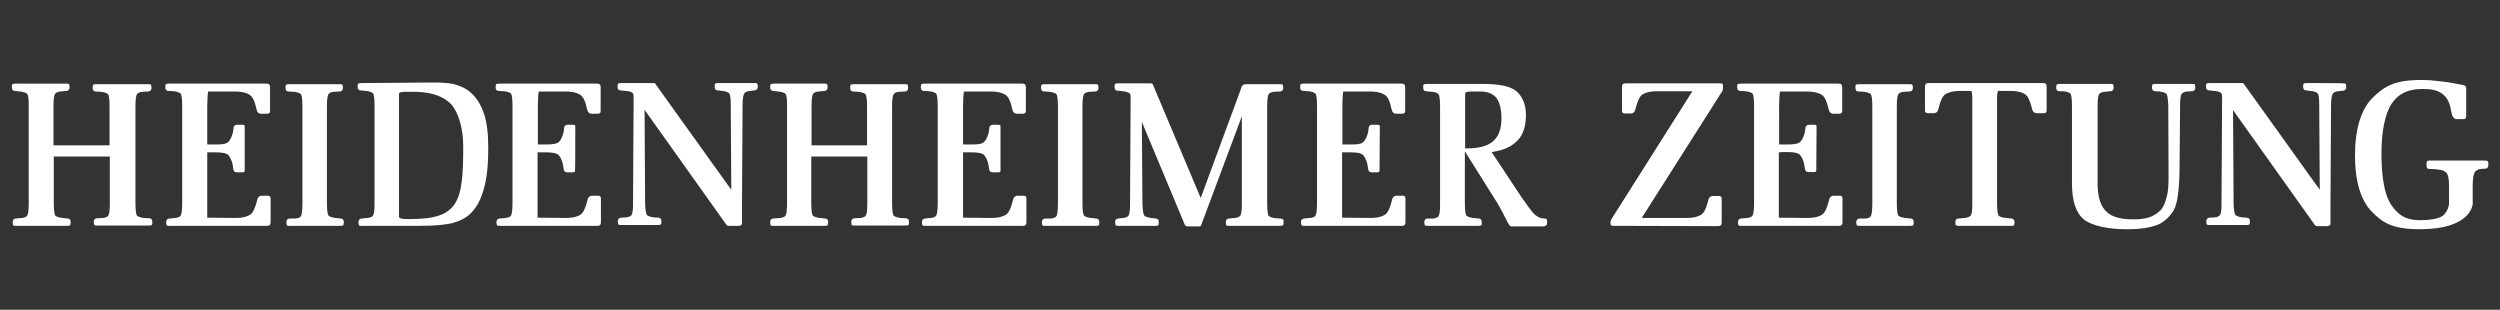
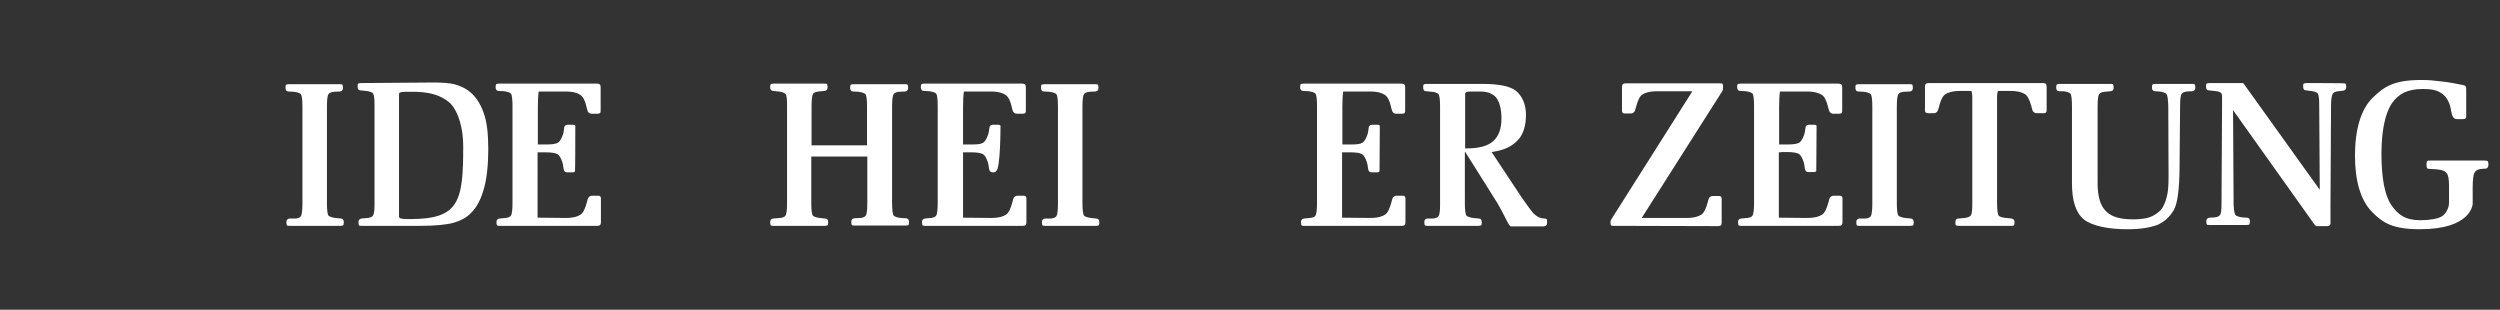
<svg xmlns="http://www.w3.org/2000/svg" version="1.1" id="Ebene_1" x="0px" y="0px" viewBox="0 0 887.8 110" style="enable-background:new 0 0 887.8 110;" xml:space="preserve">
  <rect x="0" y="0" width="887.8" height="110" fill="#333333" stroke="none" />
  <style type="text/css">
	.st0{fill:#FFFFFF;}
</style>
  <g>
    <path class="st0" d="M819.1,29.5c-0.5,0-0.9,0.1-1,0.2c-0.2,0.2-0.2,0.5-0.2,1.1c0,0.8,0.3,1.3,1.1,1.3l1.6,0.2   c1,0.1,2.1,0.4,2.5,0.9c0.3,0.5,0.5,1.7,0.5,3.7l0.2,30.5l-27.1-37.8c-0.1-0.1-0.1-0.1-0.3-0.1h-11.8c-0.5,0-0.9,0.1-1,0.2   c-0.2,0.2-0.2,0.5-0.2,1.1c0,0.8,0.3,1.3,1.1,1.3l1.9,0.2c0.9,0.1,2,0.2,2.5,0.9c0.1,0.2,0.2,0.5,0.2,1v2.3c0,0.3,0,0.6,0,0.9   l-0.2,35.4c0,1.8-0.2,3.1-0.5,3.5c-0.3,0.5-1,0.8-1.9,0.9l-1.7,0.1c0,0-0.1,0-0.2,0c-0.7,0.1-1.1,0.5-1.1,1.3   c0,0.6,0.1,0.9,0.2,1.1s0.5,0.2,1,0.2h0.9h3.8h7.5h0.9c0.5,0,0.9-0.1,1-0.2c0.1-0.2,0.2-0.5,0.2-1.1c0-0.8-0.4-1.3-1.1-1.3   c-0.1,0-0.1,0-0.2,0l-1.4-0.1c-0.9-0.1-2.1-0.4-2.5-0.9c-0.3-0.5-0.5-1.7-0.6-3.6L793,39.1l28.9,40.6c0.2,0.3,0.5,0.6,1,0.6h1.2   h2.3c0,0,1.2,0,1.2-0.9l0,0v-6.3l0.2-35.9c0-2,0.3-3.4,0.6-3.9s1-0.8,1.9-0.9l1.8-0.2c0.7-0.1,1.1-0.5,1.1-1.3   c0-0.6-0.1-0.9-0.2-1.1c-0.2-0.2-0.5-0.2-1-0.2C832.2,29.5,819.1,29.5,819.1,29.5z" />
    <path class="st0" d="M660.3,77.6c-0.7,0.1-1.1,0.5-1.1,1.3c0,0.6,0.1,0.9,0.2,1.1s0.5,0.2,1,0.2h18c0.5,0,0.9-0.1,1-0.2   c0.1-0.2,0.2-0.5,0.2-1.1c0-0.8-0.4-1.3-1.1-1.3l-1.9-0.2c-0.9-0.1-2.1-0.4-2.5-0.9c-0.3-0.5-0.5-2-0.5-4.4V37.8   c0-2.3,0.2-3.8,0.5-4.3s1-0.8,1.9-0.9l2-0.1c0,0,0.1,0,0.2,0c0.7-0.1,1.1-0.5,1.1-1.3c0-0.6-0.1-0.9-0.2-1.1   c-0.2-0.2-0.5-0.2-1-0.2h-18c-0.5,0-0.9,0.1-1,0.2c-0.2,0.2-0.2,0.5-0.2,1.1c0,0.8,0.3,1.3,1.1,1.3c0.1,0,0.1,0,0.2,0l1.7,0.1   c0.9,0.1,2.1,0.4,2.5,0.9c0.3,0.5,0.5,2,0.5,4.3v34.5c0,2.3-0.2,3.8-0.5,4.4s-1,0.8-1.9,0.9L660.3,77.6z" />
    <path class="st0" d="M645.1,44.8c0-0.2-0.1-0.3-0.2-0.4c-0.2-0.1-0.5-0.1-0.9-0.1h-1.6c-0.8,0-1.3,0.5-1.3,1.5   c-0.1,0.8-0.2,1.5-0.4,2c-0.4,1.2-1,2.4-1.8,2.9c-0.8,0.4-2.1,0.6-3.9,0.6c-0.7,0-1.8,0-2.2,0s-0.9,0-1,0V37.8   c0-1.8,0.1-4.1,0.3-5.3h9.5c2.9,0,4.4,0.6,5.4,1.2c0.9,0.6,1.6,2,2.2,4.3c0,0.2,0.1,0.5,0.2,0.8c0.2,1,0.8,1.6,1.7,1.6h1.9   c0.4,0,0.7-0.1,0.9-0.2c0.2-0.2,0.3-0.4,0.3-0.7V31c0-0.5-0.1-0.8-0.3-1s-0.5-0.3-1-0.3h-34.8c-0.5,0-0.9,0.1-1,0.2   c-0.2,0.2-0.2,0.5-0.2,1.1c0,0.8,0.4,1.3,1.1,1.3c0.1,0,0.2,0,0.2,0l1.7,0.1c0.9,0.1,2.1,0.4,2.5,0.9c0.3,0.5,0.5,2,0.5,4.3v34.5   c0,2.3-0.2,3.8-0.5,4.4c-0.3,0.5-1,0.8-1.9,0.9l-2.2,0.2c-0.7,0.1-1.1,0.5-1.1,1.3c0,0.6,0.1,0.9,0.2,1.1c0.2,0.2,0.5,0.2,1,0.2   H653c0.5,0,0.8-0.1,1-0.3c0.2-0.2,0.3-0.5,0.3-1v-8.5c0-0.3-0.1-0.5-0.3-0.7s-0.5-0.2-0.9-0.2h-1.9c-0.9,0-1.5,0.6-1.7,1.6   c-0.1,0.3-0.1,0.6-0.2,0.8c-0.6,2.2-1.3,3.7-2.2,4.3c-0.9,0.6-2.4,1.2-5.4,1.2l-10-0.1V54.1c0.3,0,0.7,0,1-0.1c0.3,0,1.5,0,2.1,0   c1.7,0,3.1,0.2,3.9,0.6c0.8,0.4,1.4,1.7,1.8,2.9c0.2,0.6,0.3,1.2,0.4,2.1c0.1,1,0.5,1.5,1.3,1.5h1.6c0.4,0,0.7,0,0.9-0.1   s0.3-0.2,0.3-0.4L645.1,44.8L645.1,44.8z" />
    <path class="st0" d="M490,44.8c0-0.2-0.1-0.3-0.2-0.4c-0.2-0.1-0.5-0.1-0.9-0.1h-1.6c-0.8,0-1.3,0.5-1.3,1.5   c-0.1,0.8-0.2,1.5-0.4,2c-0.4,1.2-1,2.4-1.8,2.9s-2.1,0.6-3.9,0.6c-0.7,0-1.8,0-2.2,0c-0.4,0-0.9,0-1,0V37.8c0-1.8,0.1-4.1,0.3-5.3   h9.5c2.9,0,4.4,0.6,5.3,1.2c0.9,0.6,1.7,2,2.2,4.3c0,0.2,0.1,0.5,0.2,0.8c0.2,1.1,0.8,1.6,1.7,1.6h1.9c0.4,0,0.7-0.1,0.9-0.2   c0.2-0.2,0.3-0.4,0.3-0.7V31c0-0.5-0.1-0.8-0.3-1c-0.2-0.2-0.5-0.3-1-0.3h-34.8c-0.5,0-0.9,0.1-1,0.2c-0.1,0.2-0.2,0.5-0.2,1.1   c0,0.8,0.4,1.3,1.1,1.3c0.1,0,0.2,0,0.2,0l1.7,0.1c0.9,0.1,2.1,0.4,2.5,0.9c0.3,0.5,0.5,2,0.5,4.3v34.5c0,2.3-0.2,3.8-0.5,4.4   c-0.3,0.5-0.9,0.8-1.9,0.9l-2.2,0.2c-0.7,0.1-1.1,0.5-1.1,1.3c0,0.6,0.1,0.9,0.2,1.1c0.2,0.2,0.5,0.2,1,0.2h34.6   c0.5,0,0.8-0.1,1-0.3s0.3-0.5,0.3-1v-8.5c0-0.3-0.1-0.5-0.3-0.7c-0.2-0.2-0.5-0.2-0.9-0.2H496c-0.9,0-1.5,0.6-1.7,1.6   c-0.1,0.3-0.1,0.6-0.2,0.8c-0.6,2.2-1.3,3.7-2.2,4.3c-0.9,0.6-2.4,1.2-5.3,1.2l-10-0.1V54.1c0.3,0,0.7,0,1,0s1.5,0,2.1,0   c1.8,0,3.1,0.2,3.9,0.6s1.4,1.7,1.8,2.9c0.2,0.6,0.3,1.2,0.4,2.1c0.1,1,0.5,1.5,1.3,1.5h1.6c0.4,0,0.7,0,0.9-0.1   c0.2-0.1,0.3-0.2,0.3-0.4L490,44.8L490,44.8z" />
    <path class="st0" d="M371.1,77.6c-0.7,0.1-1.1,0.5-1.1,1.3c0,0.6,0.1,0.9,0.2,1.1s0.5,0.2,1,0.2h18c0.5,0,0.9-0.1,1-0.2   c0.1-0.2,0.2-0.5,0.2-1.1c0-0.8-0.4-1.3-1.1-1.3l-1.9-0.2c-0.9-0.1-2.1-0.4-2.5-0.9c-0.3-0.5-0.5-2-0.5-4.4V37.8   c0-2.3,0.2-3.8,0.5-4.3s1-0.8,1.9-0.9l2-0.1c0,0,0.1,0,0.2,0c0.7-0.1,1.1-0.5,1.1-1.3c0-0.6-0.1-0.9-0.2-1.1   c-0.2-0.2-0.5-0.2-1-0.2h-18c-0.5,0-0.9,0.1-1,0.2c-0.2,0.2-0.2,0.5-0.2,1.1c0,0.8,0.3,1.3,1.1,1.3c0.1,0,0.1,0,0.2,0l1.7,0.1   c0.9,0.1,2.1,0.4,2.5,0.9c0.3,0.5,0.5,2,0.5,4.3v34.5c0,2.3-0.2,3.8-0.5,4.4c-0.3,0.5-1,0.8-1.9,0.9L371.1,77.6z" />
-     <path class="st0" d="M355.3,44.8c0-0.2-0.1-0.3-0.2-0.4c-0.2-0.1-0.5-0.1-0.9-0.1h-1.6c-0.8,0-1.3,0.5-1.3,1.5   c-0.1,0.8-0.2,1.5-0.4,2c-0.4,1.2-1,2.4-1.8,2.9s-2.1,0.6-3.9,0.6c-0.7,0-1.8,0-2.2,0c-0.4,0-0.9,0-1,0V37.8c0-1.8,0.1-4.1,0.3-5.3   h9.5c2.9,0,4.4,0.6,5.3,1.2c0.9,0.6,1.7,2,2.2,4.3c0,0.2,0.1,0.5,0.2,0.8c0.2,1.1,0.8,1.6,1.7,1.6h1.9c0.4,0,0.7-0.1,0.9-0.2   c0.2-0.2,0.3-0.4,0.3-0.7V31c0-0.5-0.1-0.8-0.3-1c-0.2-0.2-0.5-0.3-1-0.3h-34.8c-0.5,0-0.9,0.1-1,0.2c-0.1,0.2-0.2,0.5-0.2,1.1   c0,0.8,0.4,1.3,1.1,1.3c0.1,0,0.2,0,0.2,0l1.7,0.1c0.9,0.1,2.1,0.4,2.5,0.9c0.3,0.5,0.5,2,0.5,4.3v34.5c0,2.3-0.2,3.8-0.5,4.4   c-0.3,0.5-1,0.8-1.9,0.9l-2.1,0.2c-0.7,0.1-1.1,0.5-1.1,1.3c0,0.6,0.1,0.9,0.2,1.1c0.2,0.2,0.5,0.2,1,0.2h34.6c0.5,0,0.8-0.1,1-0.3   c0.2-0.2,0.3-0.5,0.3-1v-8.5c0-0.3-0.1-0.5-0.3-0.7c-0.2-0.2-0.5-0.2-0.9-0.2h-1.9c-0.9,0-1.5,0.6-1.7,1.6   c-0.1,0.3-0.1,0.6-0.2,0.8c-0.6,2.2-1.3,3.7-2.2,4.3c-0.9,0.6-2.4,1.2-5.3,1.2l-10-0.1V54.1c0.3,0,0.7,0,1,0s1.5,0,2.1,0   c1.7,0,3.1,0.2,3.9,0.6s1.4,1.7,1.8,2.9c0.2,0.6,0.3,1.2,0.4,2.1c0.1,1,0.5,1.5,1.3,1.5h1.6c0.4,0,0.7,0,0.9-0.1   c0.2-0.1,0.3-0.2,0.3-0.4C355.3,60.5,355.3,44.8,355.3,44.8z" />
+     <path class="st0" d="M355.3,44.8c0-0.2-0.1-0.3-0.2-0.4c-0.2-0.1-0.5-0.1-0.9-0.1h-1.6c-0.8,0-1.3,0.5-1.3,1.5   c-0.1,0.8-0.2,1.5-0.4,2c-0.4,1.2-1,2.4-1.8,2.9s-2.1,0.6-3.9,0.6c-0.7,0-1.8,0-2.2,0c-0.4,0-0.9,0-1,0V37.8c0-1.8,0.1-4.1,0.3-5.3   h9.5c2.9,0,4.4,0.6,5.3,1.2c0.9,0.6,1.7,2,2.2,4.3c0,0.2,0.1,0.5,0.2,0.8c0.2,1.1,0.8,1.6,1.7,1.6h1.9c0.4,0,0.7-0.1,0.9-0.2   c0.2-0.2,0.3-0.4,0.3-0.7V31c0-0.5-0.1-0.8-0.3-1c-0.2-0.2-0.5-0.3-1-0.3h-34.8c-0.5,0-0.9,0.1-1,0.2c-0.1,0.2-0.2,0.5-0.2,1.1   c0,0.8,0.4,1.3,1.1,1.3c0.1,0,0.2,0,0.2,0l1.7,0.1c0.9,0.1,2.1,0.4,2.5,0.9c0.3,0.5,0.5,2,0.5,4.3v34.5c0,2.3-0.2,3.8-0.5,4.4   c-0.3,0.5-1,0.8-1.9,0.9l-2.1,0.2c-0.7,0.1-1.1,0.5-1.1,1.3c0,0.6,0.1,0.9,0.2,1.1c0.2,0.2,0.5,0.2,1,0.2h34.6c0.5,0,0.8-0.1,1-0.3   c0.2-0.2,0.3-0.5,0.3-1v-8.5c0-0.3-0.1-0.5-0.3-0.7c-0.2-0.2-0.5-0.2-0.9-0.2h-1.9c-0.9,0-1.5,0.6-1.7,1.6   c-0.1,0.3-0.1,0.6-0.2,0.8c-0.6,2.2-1.3,3.7-2.2,4.3c-0.9,0.6-2.4,1.2-5.3,1.2l-10-0.1V54.1c0.3,0,0.7,0,1,0s1.5,0,2.1,0   c1.7,0,3.1,0.2,3.9,0.6s1.4,1.7,1.8,2.9c0.2,0.6,0.3,1.2,0.4,2.1c0.1,1,0.5,1.5,1.3,1.5c0.4,0,0.7,0,0.9-0.1   c0.2-0.1,0.3-0.2,0.3-0.4C355.3,60.5,355.3,44.8,355.3,44.8z" />
    <path class="st0" d="M274.6,77.6c-0.7,0-1.1,0.5-1.1,1.3c0,0.6,0.1,0.9,0.2,1.1s0.5,0.2,1,0.2h0.9h8.2h8.2h0.9c0.5,0,0.9-0.1,1-0.2   c0.1-0.2,0.2-0.5,0.2-1.1c0-0.8-0.3-1.3-1.1-1.3l-1.9-0.2c-0.9-0.1-2.1-0.4-2.5-0.9c-0.3-0.5-0.5-2-0.5-4.4V55.6H308v16.6   c0,2.3-0.2,3.8-0.5,4.3s-1,0.8-1.9,0.9l-2,0.1c0,0-0.1,0-0.2,0c-0.7,0.1-1.1,0.5-1.1,1.3c0,0.6,0.1,0.9,0.2,1.1   c0.2,0.2,0.5,0.2,1,0.2h0.8h8.2h8.2h0.9c0.5,0,0.9-0.1,1-0.2c0.2-0.2,0.2-0.5,0.2-1.1c0-0.8-0.4-1.3-1.1-1.3c-0.1,0-0.2,0-0.2,0   l-1.7-0.1c-0.9-0.1-2.1-0.4-2.5-0.9c-0.3-0.5-0.5-2-0.5-4.4V37.8c0-2.3,0.2-3.8,0.5-4.3s1-0.8,1.9-0.9l2-0.1c0,0,0.1,0,0.2,0   c0.7-0.1,1.1-0.5,1.1-1.3c0-0.6-0.1-0.9-0.2-1.1s-0.5-0.2-1-0.2h-0.9h-8.2H304h-0.9c-0.5,0-0.9,0.1-1,0.2c-0.1,0.2-0.2,0.5-0.2,1.1   c0,0.8,0.4,1.3,1.1,1.3c0.1,0,0.2,0,0.2,0l1.7,0.1c0.9,0.1,2.1,0.4,2.5,0.9c0.3,0.5,0.5,1.9,0.5,4.1v14h-19.7v-14   c0-2.2,0.2-3.7,0.5-4.2s1-0.8,1.9-0.9l2.2-0.2c0.7-0.1,1.1-0.5,1.1-1.3c0-0.6-0.1-0.9-0.2-1.1s-0.5-0.2-1-0.2h-18   c-0.5,0-0.9,0.1-1,0.2c-0.1,0.2-0.2,0.5-0.2,1.1c0,0.8,0.4,1.3,1.1,1.3l1.9,0.2c0.9,0.1,2.1,0.4,2.5,0.9c0.4,0.6,0.5,2,0.5,4.3   v34.5c0,2.3-0.2,3.8-0.5,4.3s-1,0.8-1.9,0.9L274.6,77.6z" />
    <path class="st0" d="M204.3,44.8c0-0.2-0.1-0.3-0.2-0.4c-0.2-0.1-0.5-0.1-0.9-0.1h-1.6c-0.8,0-1.3,0.5-1.3,1.5   c-0.1,0.8-0.2,1.5-0.4,2c-0.4,1.2-1,2.4-1.8,2.9c-0.8,0.4-2.1,0.6-3.9,0.6c-0.7,0-1.8,0-2.2,0s-0.9,0-1,0V37.8   c0-1.8,0.1-4.1,0.3-5.3h9.5c2.9,0,4.4,0.6,5.3,1.2c0.9,0.6,1.7,2,2.2,4.3c0,0.2,0.1,0.5,0.2,0.8c0.2,1.1,0.8,1.6,1.7,1.6h1.9   c0.4,0,0.7-0.1,0.9-0.2s0.3-0.4,0.3-0.7V31c0-0.5-0.1-0.8-0.3-1s-0.5-0.3-1-0.3h-34.8c-0.5,0-0.9,0.1-1,0.2   c-0.1,0.2-0.2,0.5-0.2,1.1c0,0.8,0.4,1.3,1.1,1.3c0.1,0,0.2,0,0.2,0l1.7,0.1c0.9,0.1,2.1,0.4,2.5,0.9c0.3,0.5,0.5,2,0.5,4.3v34.5   c0,2.3-0.2,3.8-0.5,4.4c-0.3,0.5-1,0.8-1.9,0.9l-2.2,0.2c-0.7,0.1-1.1,0.5-1.1,1.3c0,0.6,0.1,0.9,0.2,1.1c0.2,0.2,0.5,0.2,1,0.2   h34.6c0.5,0,0.8-0.1,1-0.3c0.2-0.2,0.3-0.5,0.3-1v-8.5c0-0.3-0.1-0.5-0.3-0.7s-0.5-0.2-0.9-0.2h-1.9c-0.9,0-1.5,0.6-1.7,1.6   c-0.1,0.3-0.1,0.6-0.2,0.8c-0.6,2.2-1.3,3.7-2.2,4.3c-0.9,0.6-2.4,1.2-5.3,1.2l-10-0.1V54.1c0.3,0,0.7,0,1,0s1.5,0,2.1,0   c1.7,0,3.1,0.2,3.9,0.6c0.8,0.4,1.4,1.7,1.8,2.9c0.2,0.6,0.3,1.2,0.4,2.1c0.1,1,0.5,1.5,1.3,1.5h1.6c0.4,0,0.7,0,0.9-0.1   s0.3-0.2,0.3-0.4C204.3,60.5,204.3,44.8,204.3,44.8z" />
    <path class="st0" d="M859.4,81.4c-9.5,0-13.1-2.1-17.1-6.2s-6-11-6-19.9c0-9.3,2.1-16.6,6.4-20.7c4.1-4,7.7-6.2,17.2-6.2   c3.1,0,4.1,0.2,6.9,0.5c2.9,0.3,5.5,0.8,7.9,1.3c0.5,0.1,0.8,0.2,0.9,0.5c0.2,0.2,0.2,0.6,0.2,1.2v9.4c0,0.4-0.1,0.6-0.3,0.8   s-0.5,0.2-1,0.2h-2c-1.1,0-1.7-0.9-2-2.6c-0.1-0.5-0.2-0.9-0.2-1.1c-0.5-2.8-1.9-4.6-3.3-5.5c-1.7-1.1-3.4-1.5-6.6-1.5   c-5.6,0-8.7,1.8-11,5.1c-2.4,3.5-3.7,9.9-3.7,17.9c0,8.3,1.1,14.7,3.5,18.2s5,5.4,10.3,5.4c3.3,0,6.3-0.5,7.7-1.4   c1.6-1,2.5-3.3,2.5-4.7v-6.3c0-2.2-0.3-3.7-0.9-4.4c-0.6-0.7-1.4-1.1-3.8-1.3l-1.9-0.1c-0.7,0-1.1-0.1-1.2-0.3   c-0.1-0.2-0.2-0.6-0.2-1.3s0.1-1.1,0.3-1.2c0.2-0.2,0.6-0.2,1.2-0.2h19c0.6,0,1,0.1,1.2,0.2c0.2,0.2,0.3,0.6,0.3,1.2   c0,0.9-0.4,1.5-1.2,1.5c-0.1,0-0.2,0-0.2,0L881,60c-1.1,0.1-1.9,0.6-2.3,1.4c-0.4,0.8-0.6,2.5-0.6,5.2c0,0.1,0,0.2,0,0.5   c0,1.1,0,4.7,0,5.5C878,72.6,877.6,81.4,859.4,81.4" />
-     <path class="st0" d="M5.6,77.6c-0.7,0-1.1,0.5-1.1,1.3c0,0.6,0.1,0.9,0.2,1.1s0.5,0.2,1,0.2h0.9h8.2H23h0.9c0.5,0,0.9-0.1,1-0.2   c0.1-0.2,0.2-0.5,0.2-1.1c0-0.8-0.3-1.3-1.1-1.3l-1.9-0.2c-0.9-0.1-2.1-0.4-2.5-0.9c-0.3-0.5-0.5-2-0.5-4.4V55.6H39v16.6   c0,2.3-0.2,3.8-0.5,4.3s-1,0.8-1.9,0.9l-2,0.1c0,0-0.1,0-0.2,0c-0.7,0.1-1.1,0.5-1.1,1.3c0,0.6,0.1,0.9,0.2,1.1   c0.2,0.2,0.5,0.2,1,0.2h1.1h8.2H52h0.9c0.5,0,0.9-0.1,1-0.2c0.2-0.2,0.2-0.5,0.2-1.1c0-0.8-0.4-1.3-1.1-1.3c-0.1,0-0.2,0-0.2,0   l-1.7-0.1c-0.9-0.1-2.1-0.4-2.5-0.9c-0.3-0.5-0.5-2-0.5-4.4V37.8c0-2.3,0.2-3.8,0.5-4.3s1-0.8,1.9-0.9l2-0.1c0,0,0.1,0,0.2,0   c0.7-0.1,1.1-0.5,1.1-1.3c0-0.6-0.1-0.9-0.2-1.1c-0.1-0.2-0.5-0.2-1-0.2h-0.9h-8.2H35h-0.9c-0.5,0-0.9,0.1-1,0.2   c-0.1,0.2-0.2,0.5-0.2,1.1c0,0.8,0.4,1.3,1.1,1.3c0.1,0,0.2,0,0.2,0l1.7,0.1c0.9,0.1,2.1,0.4,2.5,0.9c0.3,0.5,0.5,1.9,0.5,4.1v14   H19v-14c0-2.2,0.2-3.7,0.5-4.2s1-0.8,1.9-0.9l2.2-0.2c0.7-0.1,1.1-0.5,1.1-1.3c0-0.6-0.1-0.9-0.2-1.1c-0.2-0.2-0.5-0.2-1-0.2H5.4   c-0.5,0-0.9,0.1-1,0.2c-0.1,0.2-0.2,0.5-0.2,1.1c0,0.8,0.4,1.3,1.1,1.3l1.9,0.2c0.9,0.1,2.1,0.4,2.5,0.9c0.4,0.6,0.5,2,0.5,4.3   v34.5c0,2.3-0.2,3.8-0.5,4.3s-1,0.8-1.9,0.9L5.6,77.6z" />
    <path class="st0" d="M102.8,77.6c-0.7,0.1-1.1,0.5-1.1,1.3c0,0.6,0.1,0.9,0.2,1.1s0.5,0.2,1,0.2h18c0.5,0,0.9-0.1,1-0.2   c0.1-0.2,0.2-0.5,0.2-1.1c0-0.8-0.4-1.3-1.1-1.3l-1.9-0.2c-0.9-0.1-2.1-0.4-2.5-0.9c-0.3-0.5-0.5-2-0.5-4.4V37.8   c0-2.3,0.2-3.8,0.5-4.3s1-0.8,1.9-0.9l2-0.1c0,0,0.1,0,0.2,0c0.7-0.1,1.1-0.5,1.1-1.3c0-0.6-0.1-0.9-0.2-1.1   c-0.2-0.2-0.5-0.2-1-0.2h-18c-0.5,0-0.9,0.1-1,0.2c-0.2,0.2-0.2,0.5-0.2,1.1c0,0.8,0.3,1.3,1.1,1.3c0.1,0,0.1,0,0.2,0l1.7,0.1   c0.9,0.1,2.1,0.4,2.5,0.9c0.3,0.5,0.5,2,0.5,4.3v34.5c0,2.3-0.2,3.8-0.5,4.4s-1,0.8-1.9,0.9L102.8,77.6z" />
-     <path class="st0" d="M86.9,44.8c0-0.2-0.1-0.3-0.2-0.4c-0.2-0.1-0.5-0.1-0.9-0.1h-1.6c-0.8,0-1.3,0.5-1.3,1.5   c-0.1,0.8-0.2,1.5-0.4,2c-0.4,1.2-1,2.4-1.8,2.9s-2.1,0.6-3.9,0.6c-0.7,0-1.8,0-2.2,0s-0.9,0-1,0V37.8c0-1.8,0.1-4.1,0.3-5.3h9.5   c2.9,0,4.4,0.6,5.3,1.2c0.9,0.6,1.7,2,2.2,4.3c0,0.2,0.1,0.5,0.2,0.8c0.2,1.1,0.8,1.6,1.7,1.6h1.9c0.4,0,0.7-0.1,0.9-0.2   c0.2-0.1,0.3-0.4,0.3-0.7V31c0-0.5-0.1-0.8-0.3-1c-0.2-0.2-0.5-0.3-1-0.3H59.9c-0.5,0-0.9,0.1-1,0.2c-0.1,0.2-0.2,0.5-0.2,1.1   c0,0.8,0.4,1.3,1.1,1.3c0.1,0,0.2,0,0.2,0l1.7,0.1c0.9,0.1,2.1,0.4,2.5,0.9c0.3,0.5,0.5,2,0.5,4.3v34.5c0,2.3-0.2,3.8-0.5,4.4   c-0.3,0.5-1,0.8-1.9,0.9l-2.2,0.2c-0.7,0.1-1.1,0.5-1.1,1.3c0,0.6,0.1,0.9,0.2,1.1c0.2,0.2,0.5,0.2,1,0.2h34.6c0.5,0,0.8-0.1,1-0.3   c0.2-0.2,0.3-0.5,0.3-1v-8.5c0-0.3-0.1-0.5-0.3-0.7c-0.2-0.2-0.5-0.2-0.9-0.2H93c-0.9,0-1.5,0.6-1.7,1.6c-0.1,0.3-0.1,0.6-0.2,0.8   c-0.6,2.2-1.3,3.7-2.2,4.3c-0.9,0.6-2.4,1.2-5.3,1.2l-10-0.1V54.1c0.3,0,0.7,0,1,0s1.5,0,2.1,0c1.7,0,3.1,0.2,3.9,0.6   s1.4,1.7,1.8,2.9c0.2,0.6,0.3,1.2,0.4,2.1c0.1,1,0.5,1.5,1.3,1.5h1.6c0.4,0,0.7,0,0.9-0.1c0.2-0.1,0.3-0.2,0.3-0.4   C86.9,60.5,86.9,44.8,86.9,44.8z" />
    <path class="st0" d="M525.9,32.5c3.2,0,5,1.5,5.6,2.4c1.1,1.6,1.7,4,1.7,7.2c0,3.7-1,6.3-3,8.1c-2,1.7-5.1,2.5-9.4,2.5h-0.5v-15   v-4.3c0-0.6,0.4-0.9,2-0.9L525.9,32.5z M506.9,77.6c-0.7,0-1.1,0.5-1.1,1.3c0,0.6,0.1,0.9,0.2,1.1c0.2,0.2,0.5,0.2,1,0.2h18   c0.5,0,0.9-0.1,1-0.2c0.2-0.2,0.2-0.5,0.2-1.1c0-0.8-0.3-1.3-1.1-1.3l-1.9-0.2c-0.9-0.1-2.1-0.4-2.5-0.9c-0.3-0.5-0.5-2-0.5-4.4   V53.9h0.1l11.5,18.3c0.9,1.5,1.9,3.4,2.9,5.4c0.8,1.6,1.4,2.8,1.9,2.8h0.7h4.3h5.6h0.9c0.6,0,0.9-0.3,1.1-0.5   c0.2-0.2,0.2-0.6,0.2-1.2c0-0.4,0-0.6-0.1-0.8c-0.1-0.2-0.4-0.3-0.9-0.3l-0.9-0.1c-0.9-0.2-1.9-0.7-2.9-1.7c-0.9-1-2.5-3.2-4.3-5.8   l-10.6-16c4.7-0.7,7.1-2,9.2-4.1c2-2,3-5.2,3-9.1s-1.4-6.7-3.5-8.5c-2.1-1.7-6.1-2.5-11.9-2.5h-19.9c-0.5,0-0.9,0.1-1,0.2   c-0.2,0.2-0.2,0.5-0.2,1.1c0,0.8,0.3,1.3,1.1,1.3l1.9,0.2c1,0,2.1,0.4,2.5,0.9c0.3,0.5,0.5,2,0.5,4.3v35.1c0,2-0.2,3.3-0.5,3.8   s-1,0.8-1.9,0.9L506.9,77.6z" />
    <path class="st0" d="M141.7,76.3V37.8c0-2.3,0-3.8,0-4.5c0-0.6,1.4-0.7,2.4-0.7h1.1c2.6,0,10.3-0.4,15,4.4c2.6,2.9,4.3,8.5,4.3,15   c0,19.7-1.5,25.8-18.9,25.8h-1c-2.2,0-2.9-0.3-2.9-0.9C141.7,76.5,141.7,76.3,141.7,76.3z M128.2,29.5c-0.5,0-0.9,0.1-1,0.2   c-0.2,0.2-0.2,0.5-0.2,1.1c0,0.8,0.3,1.3,1.1,1.3l1.9,0.2c1,0.1,2.1,0.4,2.5,0.9c0.3,0.5,0.5,1.7,0.5,3.8v35.7c0,2-0.2,3.3-0.5,3.8   s-1,0.8-1.9,0.9l-2.2,0.2c-0.7,0.1-1.1,0.5-1.1,1.3c0,0.6,0.1,0.9,0.2,1.1s0.5,0.2,1,0.2h20.6c5.6,0,9.5-0.4,12-1.1   c2.4-0.7,4.6-1.8,6.2-3.5c2.2-2.2,3.6-5.1,4.6-8.8c1-3.6,1.5-8.3,1.5-14c0-5.3-0.5-9.7-1.7-12.9c-1.2-3.3-2.9-5.9-5.5-7.8   c-1.4-1-3.1-1.7-4.9-2.2c-1.7-0.4-4.2-0.6-7.2-0.6L128.2,29.5z" />
    <path class="st0" d="M732.8,32.4c0.9,0.1,2.1,0.4,2.5,0.9c0.3,0.5,0.5,2,0.5,4.4v27.5c0,6.1,1.4,10.4,4.2,12.7   c2.8,2.3,8.9,3.6,15.9,3.5c4.3,0,7.8-0.6,10.4-1.6c2.4-1.1,4.2-2.8,5.6-5.1c1.4-2.4,2-7.3,2.1-14.7l0.2-22.7c0-2.1,0.2-3.4,0.5-3.9   s1-0.8,1.9-0.9l1.7-0.1c0,0,0.1,0,0.2,0c0.7-0.1,1.1-0.5,1.1-1.3c0-0.6-0.1-0.9-0.2-1.1c-0.1-0.2-0.5-0.2-1-0.2h-13   c-0.5,0-0.9,0.1-1,0.2c-0.1,0.2-0.2,0.5-0.2,1.1c0,0.8,0.4,1.3,1.1,1.3c0.1,0,0.2,0,0.2,0l1.4,0.1c0.9,0.1,2.1,0.4,2.5,0.9   c0.3,0.5,0.5,1.8,0.6,4l0.1,25.3c0,3.5-0.2,5.7-0.7,7.4c-0.5,1.9-1.2,3.6-2.2,4.6c-1.1,1.1-2.3,1.9-4,2.5c-1.5,0.5-3.7,0.7-5.7,0.7   c-5.5,0-8.3-1.3-10-3.3c-1.7-1.9-2.6-5.1-2.6-9.5V37.8c0-2.3,0.2-3.8,0.5-4.3s1-0.8,1.9-0.9l2.2-0.2c0.8-0.1,1.1-0.5,1.1-1.3   c0-0.5-0.1-0.9-0.2-1.1c-0.1-0.2-0.5-0.2-1-0.2h-18c-0.5,0-0.9,0.1-1,0.2c-0.1,0.2-0.2,0.5-0.2,1.1c0,0.8,0.3,1.3,1.1,1.3   L732.8,32.4z" />
    <path class="st0" d="M582.9,77.4L582.9,77.4L582.9,77.4L582.9,77.4z M610.1,80.3c0.5,0,0.8-0.1,1-0.3s0.3-0.5,0.3-1v-8.5   c0-0.3-0.1-0.5-0.3-0.7s-0.5-0.2-0.9-0.2h-1.9c-0.9,0-1.5,0.6-1.7,1.6c-0.1,0.3-0.1,0.6-0.2,0.8c-0.6,2.2-1.3,3.6-2.2,4.2   s-2.4,1.2-5.3,1.2H583l28.6-45c0.2-0.3,0.3-0.7,0.3-1.5c0-0.6-0.1-0.9-0.2-1.1c-0.1-0.2-0.5-0.2-1-0.2h-33.4c-0.5,0-0.8,0.1-1,0.3   s-0.3,0.5-0.3,1v8.5c0,0.3,0.1,0.5,0.3,0.7s0.5,0.2,0.9,0.2h1.9c0.9,0,1.5-0.6,1.7-1.6c0.1-0.3,0.1-0.6,0.2-0.8   c0.6-2.2,1.3-3.7,2.2-4.3s2.4-1.2,5.4-1.2H601l-28.8,45.5c-0.2,0.4-0.3,0.6-0.3,1c0,0.6,0.1,0.9,0.2,1.1c0.2,0.2,0.5,0.2,1,0.2   L610.1,80.3L610.1,80.3z" />
    <path class="st0" d="M714.3,77.6c0.7,0.1,1.1,0.5,1.1,1.3c0,0.6-0.1,0.9-0.2,1.1s-0.5,0.2-1,0.2h-18.6c-0.5,0-0.9-0.1-1-0.2   c-0.2-0.2-0.2-0.5-0.2-1.1c0-0.8,0.3-1.3,1.1-1.3l2.2-0.2c0.9-0.1,1.8-0.4,2.2-0.9c0.3-0.5,0.5-1.7,0.5-3.8V34.5   c0-1-0.2-1.8-0.3-2.2h-4c-2.9,0-4.4,0.6-5.3,1.2c-0.9,0.6-1.6,2-2.2,4.3c0,0.2-0.1,0.5-0.2,0.8c-0.2,1-0.8,1.6-1.7,1.6h-1.9   c-0.4,0-0.7-0.1-0.9-0.2c-0.2-0.2-0.3-0.4-0.3-0.7v-8.5c0-0.5,0.1-0.8,0.3-1s0.5-0.3,1-0.3h1.8h37h1.8c0.5,0,0.8,0.1,1,0.3   s0.3,0.5,0.3,1v8.5c0,0.3-0.1,0.5-0.3,0.7s-0.5,0.2-0.9,0.2h-2.3c-0.9,0-1.5-0.6-1.7-1.6c-0.1-0.3-0.1-0.6-0.2-0.8   c-0.6-2.2-1.3-3.7-2.2-4.3s-2.4-1.2-5.3-1.2h-4.4c-0.1,0.4-0.3,1.1-0.3,2.2v37.6l0,0c0,2.3,0.2,3.8,0.5,4.4   c0.3,0.5,1.9,0.9,2.9,0.9L714.3,77.6z" />
-     <path class="st0" d="M255,29.5c-0.5,0-0.9,0.1-1,0.2c-0.2,0.2-0.2,0.5-0.2,1.1c0,0.8,0.3,1.3,1.1,1.3l1.6,0.2   c1,0.1,2.1,0.4,2.5,0.9c0.3,0.5,0.5,1.7,0.5,3.7l0.2,30.5l-27.1-37.8c-0.1-0.1-0.1-0.1-0.3-0.1h-11.8c-0.5,0-0.9,0.1-1,0.2   c-0.1,0.2-0.2,0.5-0.2,1.1c0,0.8,0.3,1.3,1.1,1.3l1.9,0.2c0.9,0.1,2,0.2,2.5,0.9c0.1,0.2,0.2,0.5,0.2,1v2.3c0,0.3,0,0.6,0,0.9   l-0.2,35.4c0,1.8-0.2,3-0.5,3.5s-1,0.8-1.9,0.9l-1.7,0.1c0,0-0.1,0-0.2,0c-0.7,0.1-1.1,0.5-1.1,1.3c0,0.6,0.1,0.9,0.2,1.1   s0.5,0.2,1,0.2h0.9h3.8h7.5h0.9c0.5,0,0.9-0.1,1-0.2c0.1-0.2,0.2-0.5,0.2-1.1c0-0.8-0.4-1.3-1.1-1.3c-0.1,0-0.1,0-0.2,0l-1.4-0.1   c-0.9-0.1-2.1-0.4-2.5-0.9c-0.3-0.5-0.5-1.7-0.6-3.6L228.9,39l28.9,40.6c0.2,0.3,0.5,0.6,1,0.6h1.2h2.3c0,0,1.2,0,1.2-0.9l0,0V73   l0.2-35.9c0-2,0.3-3.4,0.6-3.9c0.3-0.5,1-0.8,1.9-0.9l1.8-0.2c0.7-0.1,1.1-0.5,1.1-1.3c0-0.6-0.1-0.9-0.2-1.1   c-0.2-0.2-0.5-0.2-1-0.2C268,29.5,255,29.5,255,29.5z" />
-     <path class="st0" d="M454.9,77.6c-0.1,0-0.2,0-0.2,0l-1.7-0.1c-0.9-0.1-2.1-0.4-2.5-0.9c-0.3-0.5-0.5-2-0.5-4.4l0,0V37.8   c0-2.3,0.2-3.8,0.5-4.3s1-0.8,1.9-0.9l2-0.1c0,0,0.1,0,0.2,0c0.7-0.1,1.1-0.5,1.1-1.3c0-0.6-0.1-0.9-0.2-1.1   c-0.2-0.2-0.5-0.2-1-0.2h-0.8h-7.9h-0.2h-3.1c-1.2,0-1.5,0.8-1.5,0.8l-14.6,39.6l-17-40.3c-0.2-0.4-0.6-0.4-0.8-0.4   c-0.1,0-0.1,0-0.1,0H397c-0.5,0-0.9,0.1-1,0.2c-0.2,0.2-0.2,0.5-0.2,1.1c0,0.8,0.3,1.3,1.1,1.3l1.9,0.2c0.9,0.1,2.1,0.4,2.5,0.9   c0.1,0.2,0.2,0.5,0.2,1.1v0.2c0,0.4,0,1,0,1.9l-0.2,36.1c0,2.1-0.2,3.4-0.5,3.9s-1,0.8-1.9,0.9l-1.8,0.2c-0.8,0.1-1.1,0.5-1.1,1.3   c0,0.6,0.1,0.9,0.2,1.1c0.2,0.2,0.5,0.2,1,0.2h0.8h3.3h0.5h4h3.6h0.9c0.5,0,0.9-0.1,1-0.2c0.2-0.2,0.2-0.5,0.2-1.1   c0-0.8-0.3-1.3-1.1-1.3l-1.6-0.2c-0.9-0.1-2.1-0.4-2.5-0.9c-0.3-0.5-0.5-1.9-0.6-4.1l-0.2-29.1l15.2,36.4c0,0,0.1,0.1,0.1,0.2   c0.2,0.3,0.5,0.5,1,0.5h1.2h3c0,0,0.4,0,0.5-0.3L441,41.3v31.4c0,2-0.2,3.3-0.5,3.8s-1,0.8-1.9,0.9l-2.2,0.2   c-0.7,0.1-1.1,0.5-1.1,1.3c0,0.6,0.1,0.9,0.2,1.1c0.2,0.2,0.5,0.2,1,0.2h0.8h3.6h4.6h4.3h3.9h0.9c0.5,0,0.9-0.1,1-0.2   c0.2-0.2,0.2-0.5,0.2-1.1C456,78.1,455.6,77.8,454.9,77.6" />
  </g>
</svg>